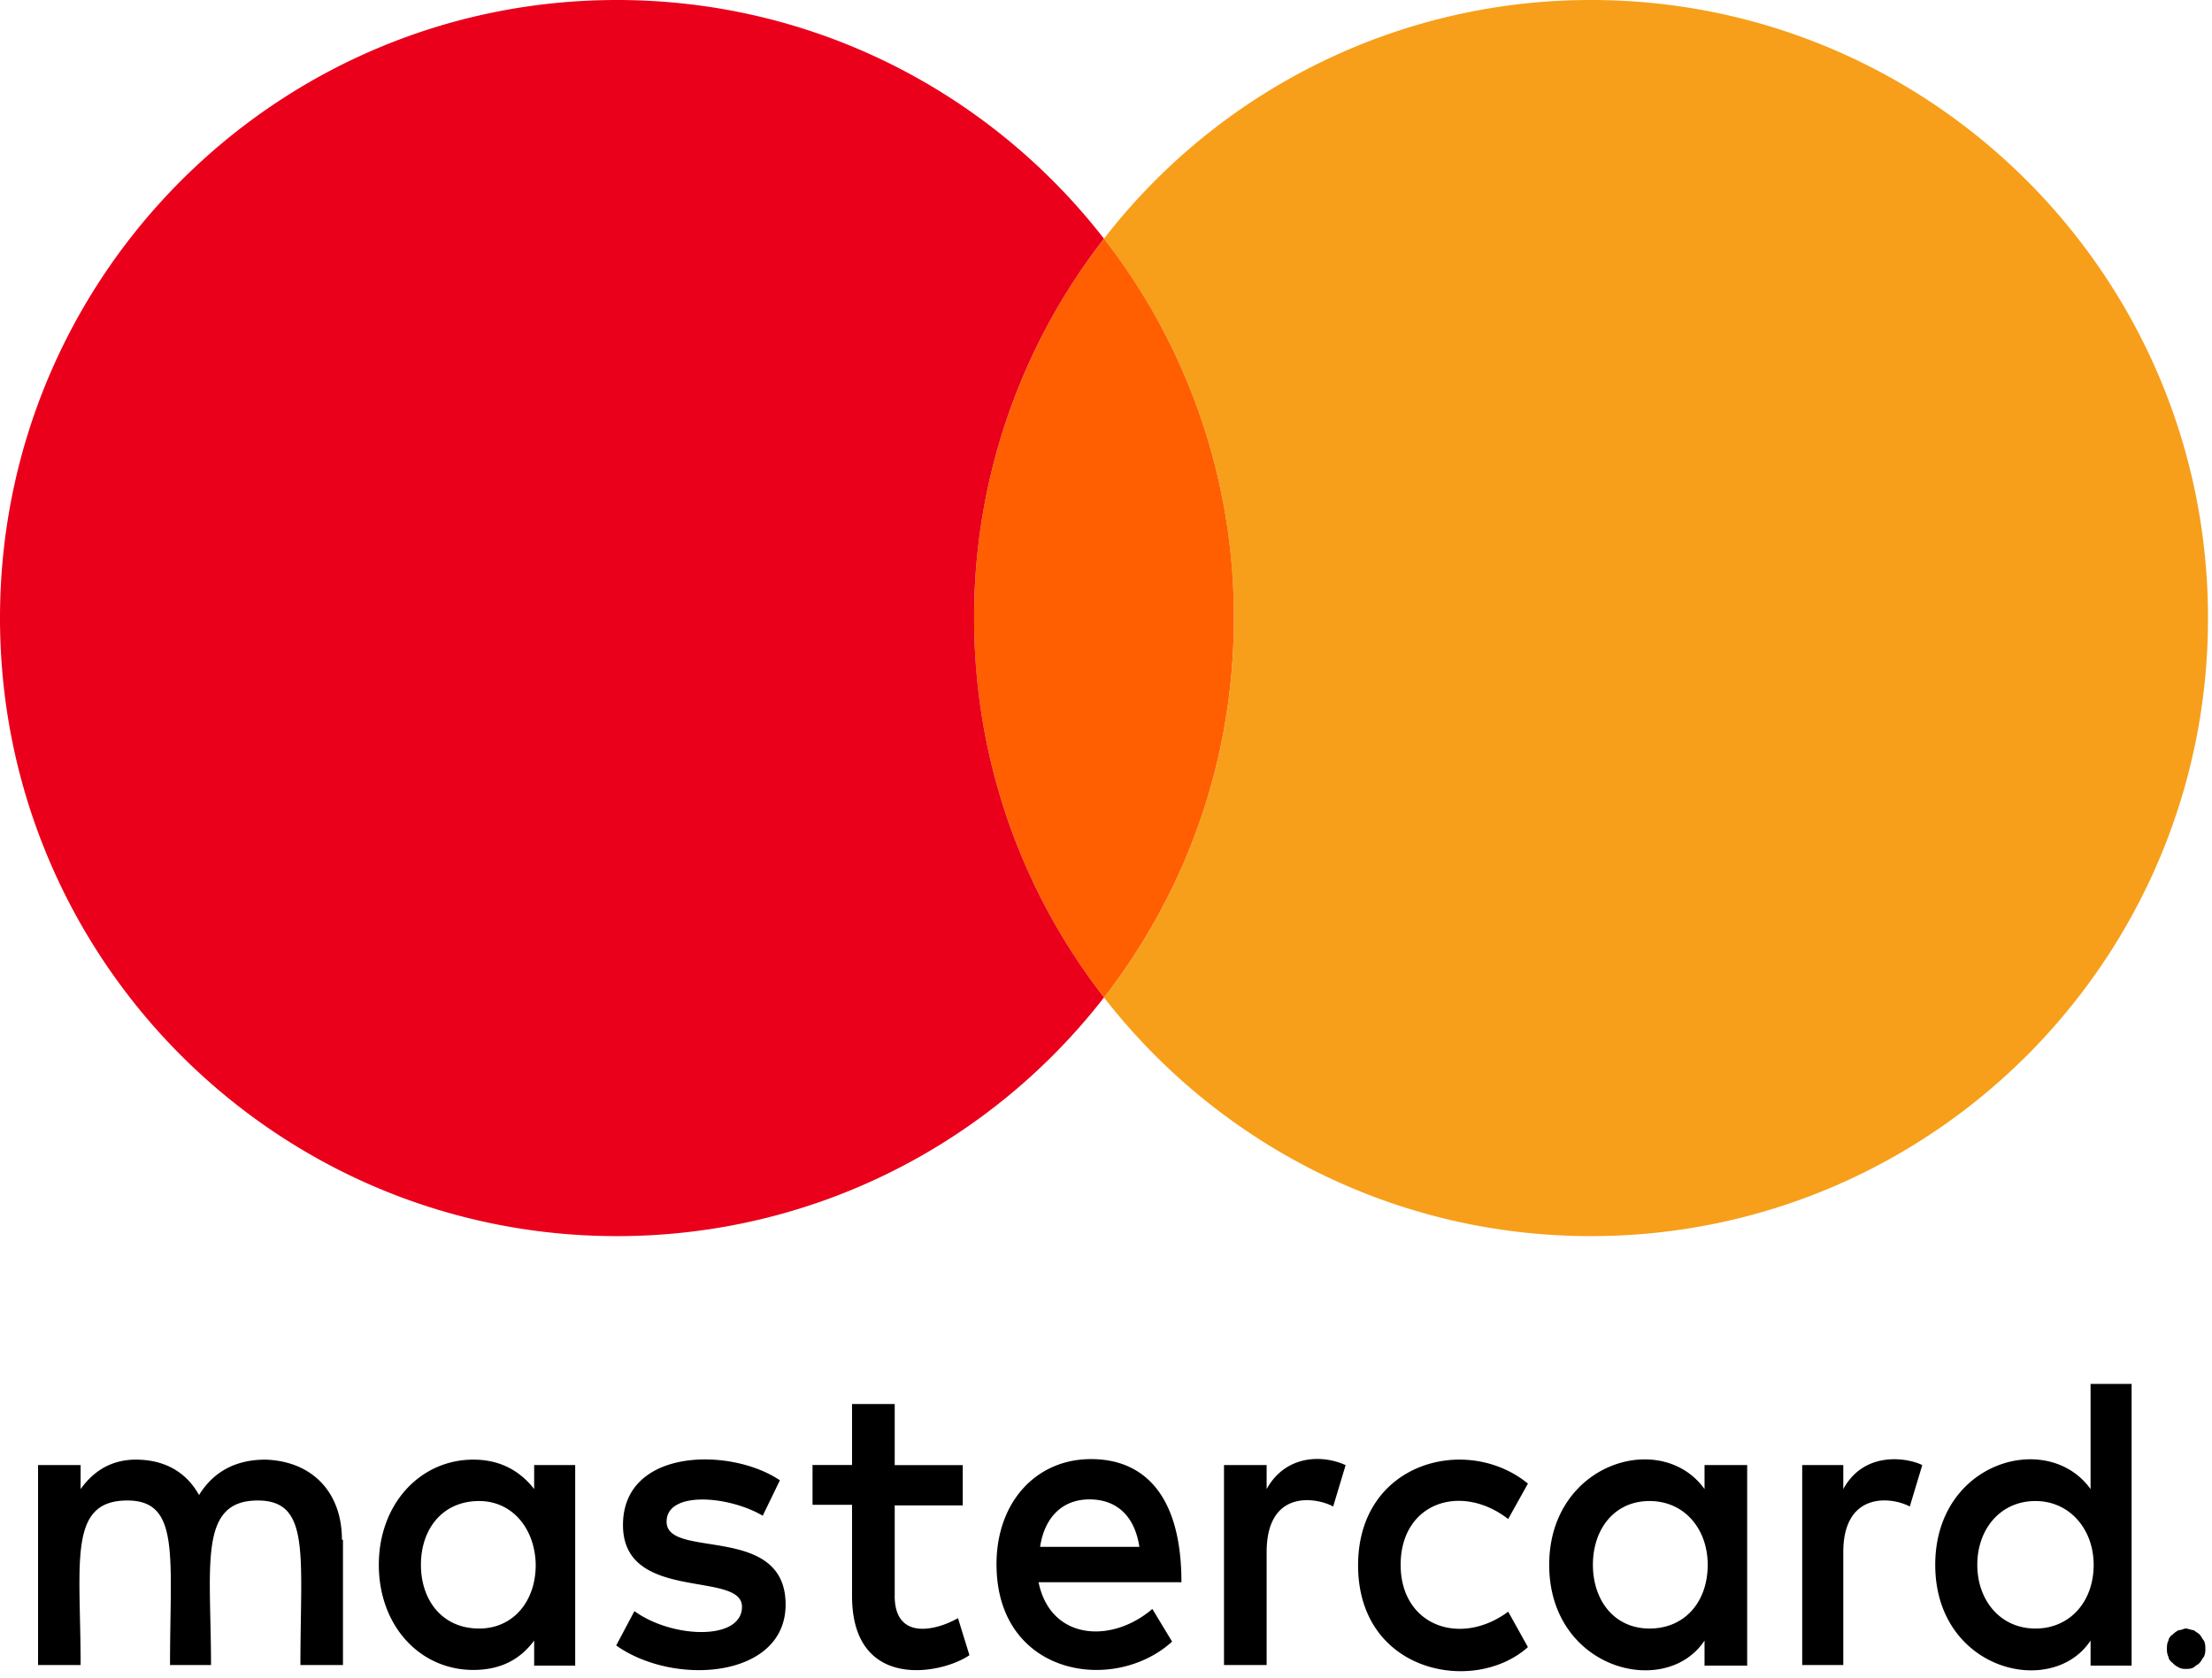
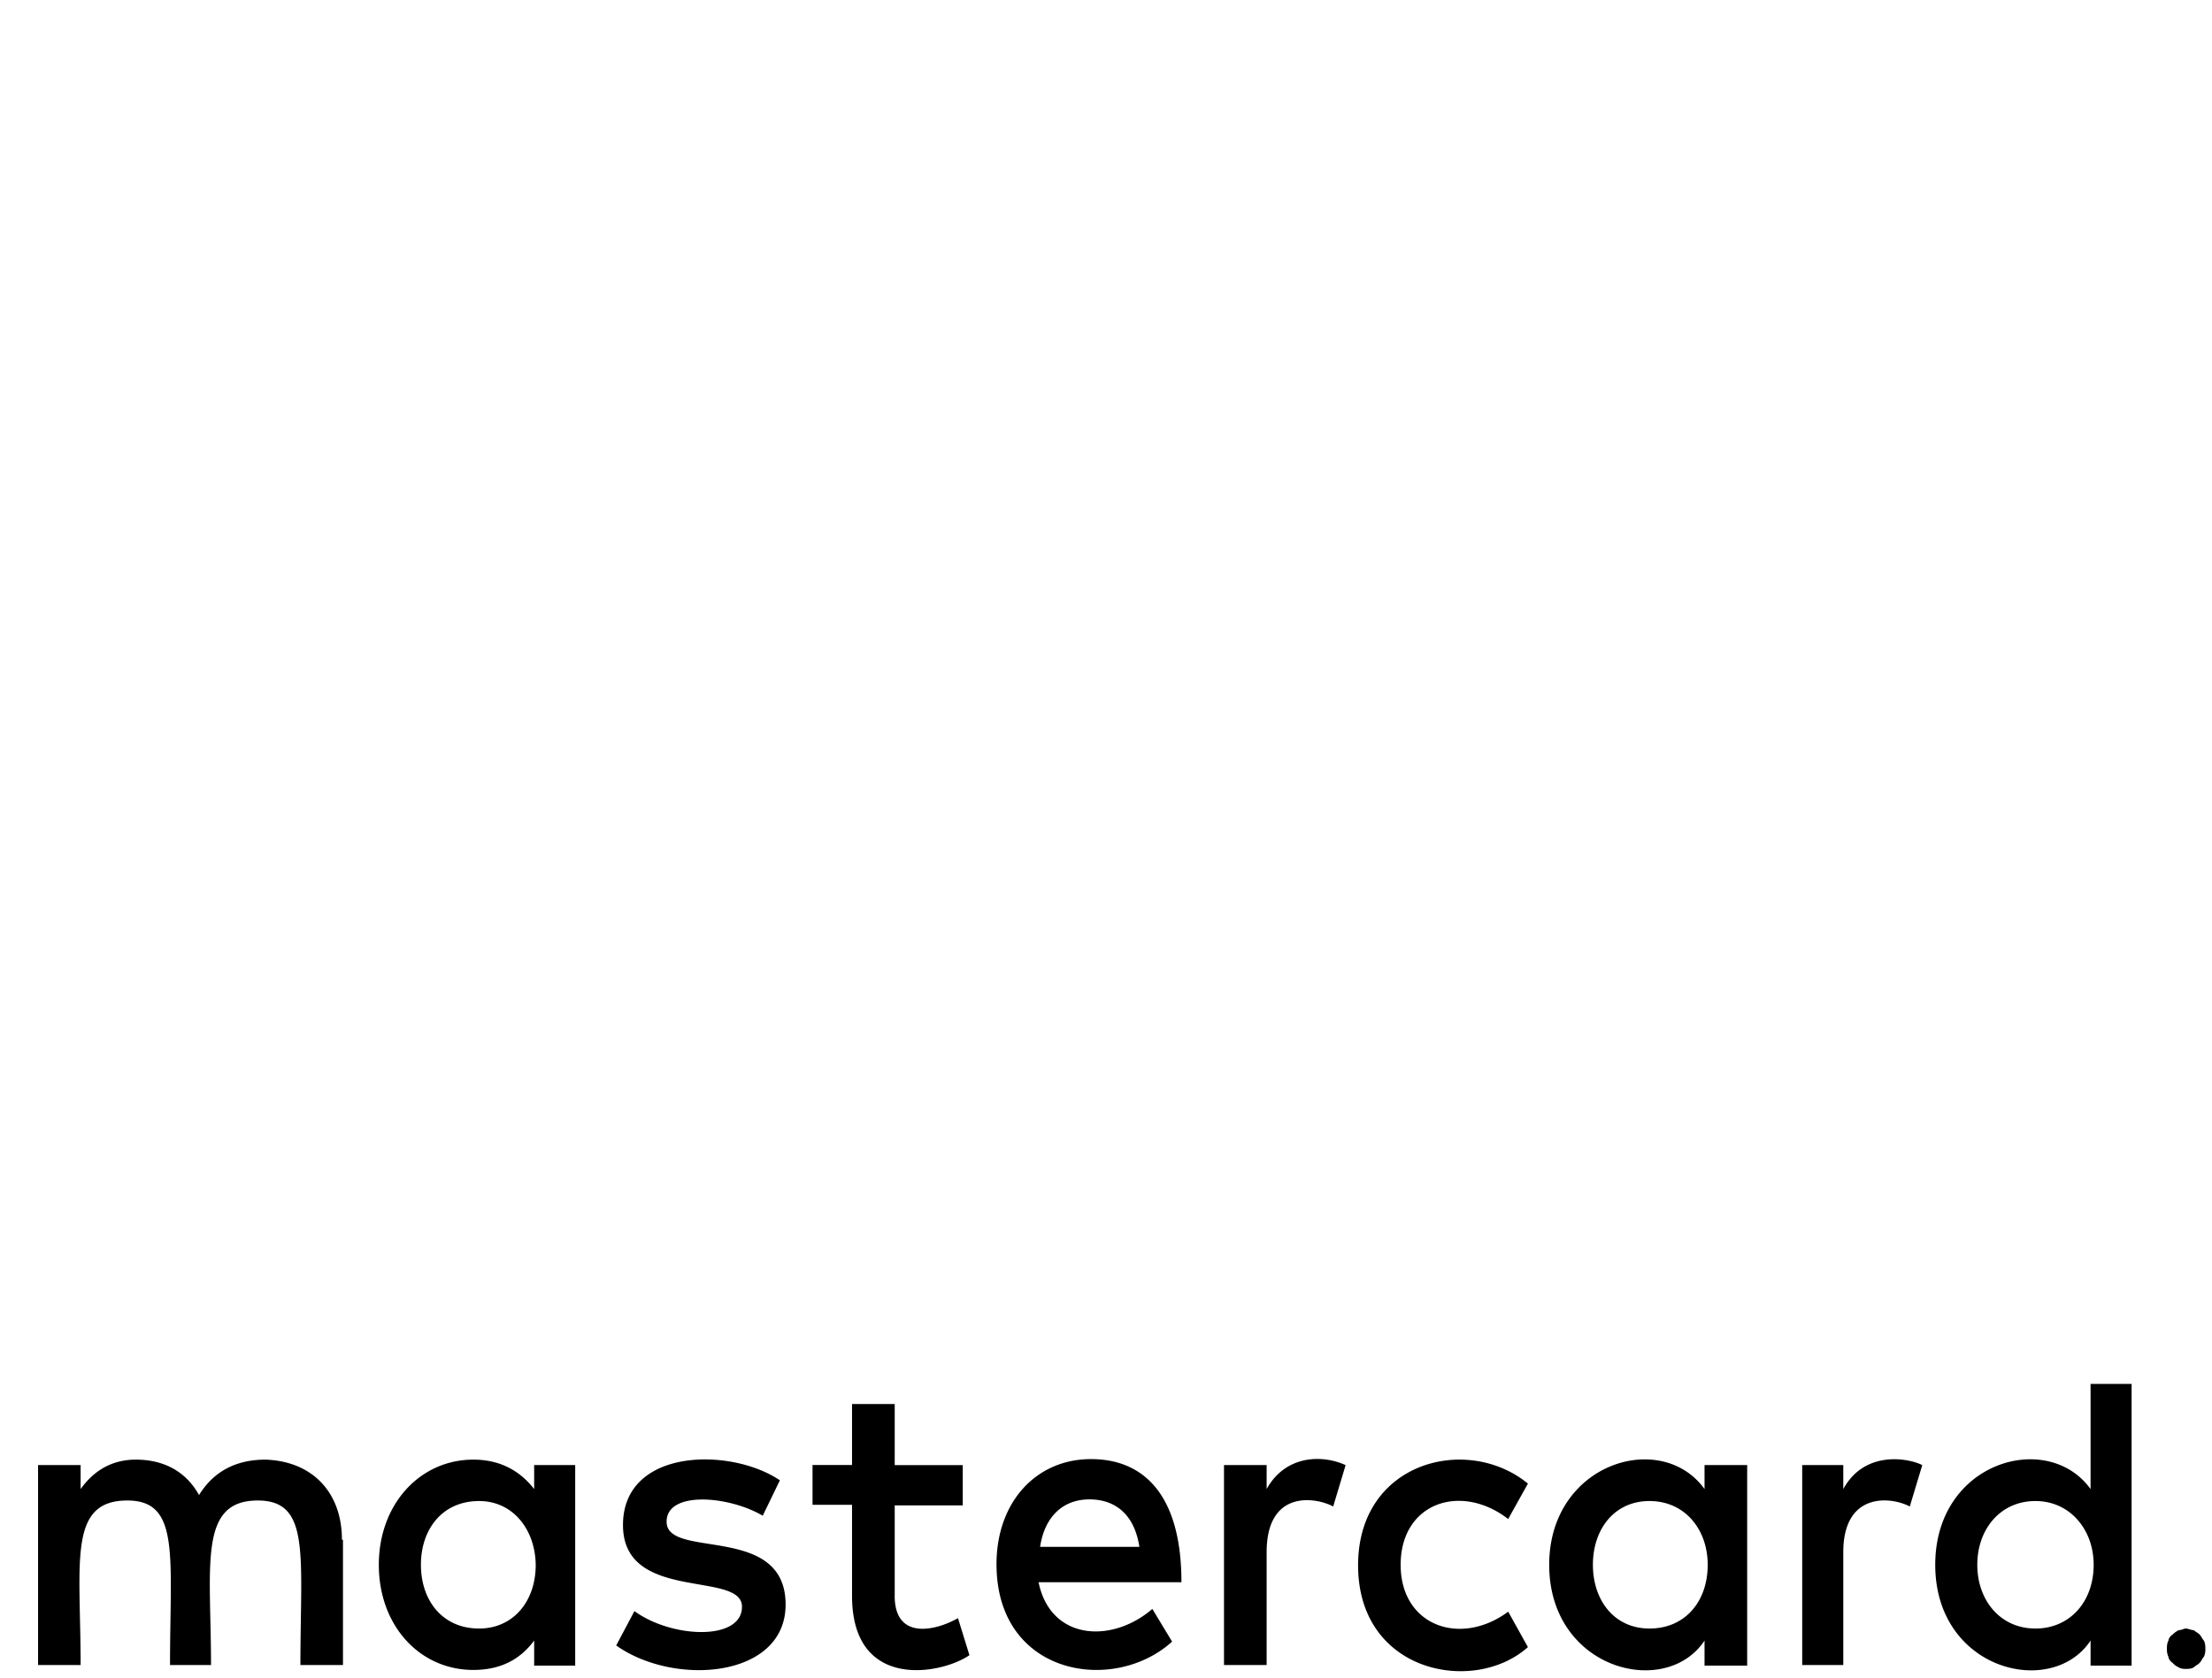
<svg xmlns="http://www.w3.org/2000/svg" width="58" height="44" fill="none">
-   <path d="M41.718 0c8.931 0 16.177 7.257 16.177 16.211 0 8.953-7.245 16.21-16.178 16.21-5.191 0-9.811-2.45-12.77-6.26a16.157 16.157 0 003.406-9.95c0-3.752-1.27-7.203-3.406-9.95A16.123 16.123 0 0141.717 0z" fill="#F79F1A" />
-   <path d="M28.948 6.261a16.15 16.15 0 013.405 9.95c0 3.75-1.27 7.201-3.405 9.95a16.157 16.157 0 01-3.406-9.95 16.15 16.15 0 013.406-9.95z" fill="#FF5F01" />
-   <path d="M16.177 0c5.192 0 9.812 2.45 12.77 6.261a16.15 16.15 0 00-3.405 9.95c0 3.75 1.27 7.201 3.406 9.95-2.959 3.81-7.58 6.26-12.772 6.26C7.242 32.42 0 25.164 0 16.21 0 7.257 7.242 0 16.177 0z" fill="#EA001B" />
  <path d="M54.816 39.055c-1.118-1.558-4.073-.728-4.073 1.987 0 2.772 3.065 3.516 4.073 1.986v.657h1.076v-7.388h-1.076v2.758zm-1.445 3.658c-.925 0-1.525-.743-1.525-1.672 0-.929.6-1.672 1.525-1.672.9 0 1.526.743 1.526 1.672 0 .972-.627 1.672-1.526 1.672zm-39.365-3.658c-.367-.473-.886-.772-1.594-.772-1.403 0-2.479 1.172-2.479 2.758 0 1.601 1.076 2.758 2.479 2.758.708 0 1.226-.271 1.594-.771v.657h1.076v-5.26h-1.076v.631-.001zm-1.443 3.658c-.968 0-1.526-.743-1.526-1.672 0-.929.558-1.672 1.526-1.672.884 0 1.47.743 1.484 1.672 0 .972-.6 1.672-1.484 1.672zm16.045-4.444c-1.443 0-2.479 1.129-2.479 2.757 0 2.93 3.079 3.417 4.604 2.03l-.518-.857c-1.061.914-2.669.829-2.983-.7h3.746c0-2.315-1.007-3.23-2.37-3.23zm-1.335 2.3c.109-.743.558-1.243 1.294-1.243.708 0 1.185.43 1.308 1.244h-2.602zm17.421-1.514c-1.129-1.573-4.073-.687-4.073 1.987 0 2.743 3.053 3.529 4.073 1.986v.657h1.118v-5.26h-1.118v.631-.001zm-1.443 3.658c-.927 0-1.484-.743-1.484-1.672 0-.929.557-1.672 1.484-1.672.926 0 1.526.743 1.526 1.672 0 .972-.6 1.672-1.526 1.672zm-36.287-4.43c-.627 0-1.295.2-1.745.929-.325-.587-.884-.929-1.66-.929-.518 0-1.036.2-1.445.772v-.63H.998v5.245h1.116c0-2.7-.34-4.315 1.226-4.315 1.39 0 1.118 1.458 1.118 4.315h1.075c0-2.613-.34-4.315 1.226-4.315 1.39 0 1.118 1.429 1.118 4.315h1.116v-3.285h-.027c0-1.245-.777-2.06-2.002-2.102zm10.515 1.628c0-.814 1.622-.685 2.52-.157l.45-.928c-1.28-.871-4.114-.857-4.114 1.173 0 2.043 3.12 1.185 3.12 2.142 0 .902-1.84.83-2.82.115l-.478.901c1.526 1.085 4.442.857 4.442-1.072 0-2.144-3.12-1.174-3.12-2.172v-.002zm5.981 1.945v-2.373h1.784v-1.056H23.46v-1.603h-1.119v1.6h-1.036v1.044h1.036v2.387c0 2.515 2.357 2.057 3.078 1.557l-.3-.972c-.516.3-1.66.629-1.66-.587l.001.003zm9.752-2.801v-.63h-1.118v5.245h1.118v-2.958c0-1.657 1.295-1.443 1.745-1.2l.326-1.085c-.626-.286-1.58-.258-2.071.628zm6.333.786l.518-.929c-1.58-1.3-4.453-.586-4.453 2.143 0 2.83 3.05 3.403 4.453 2.145l-.517-.929c-1.254.928-2.82.371-2.82-1.229 0-1.63 1.581-2.159 2.82-1.201h-.001zm8.787-.786v-.63h-1.077v5.245h1.077v-2.958c0-1.572 1.226-1.471 1.744-1.2l.327-1.085c-.327-.173-1.5-.415-2.071.628zm9.454 3.973c-.041-.044-.069-.114-.11-.157-.041-.044-.109-.072-.15-.114-.067 0-.15-.044-.218-.044-.04 0-.109.044-.19.044-.068.044-.11.07-.15.114-.068.042-.109.114-.109.157-.041.072-.041.157-.041.229 0 .042 0 .114.041.2 0 .043.041.114.108.156a.44.44 0 00.152.114c.067.045.15.045.19.045.068 0 .15 0 .217-.044.041-.043.109-.07.15-.115.041-.042.069-.114.11-.157.04-.085.04-.157.04-.2 0-.071 0-.156-.04-.228z" fill="#000" />
</svg>